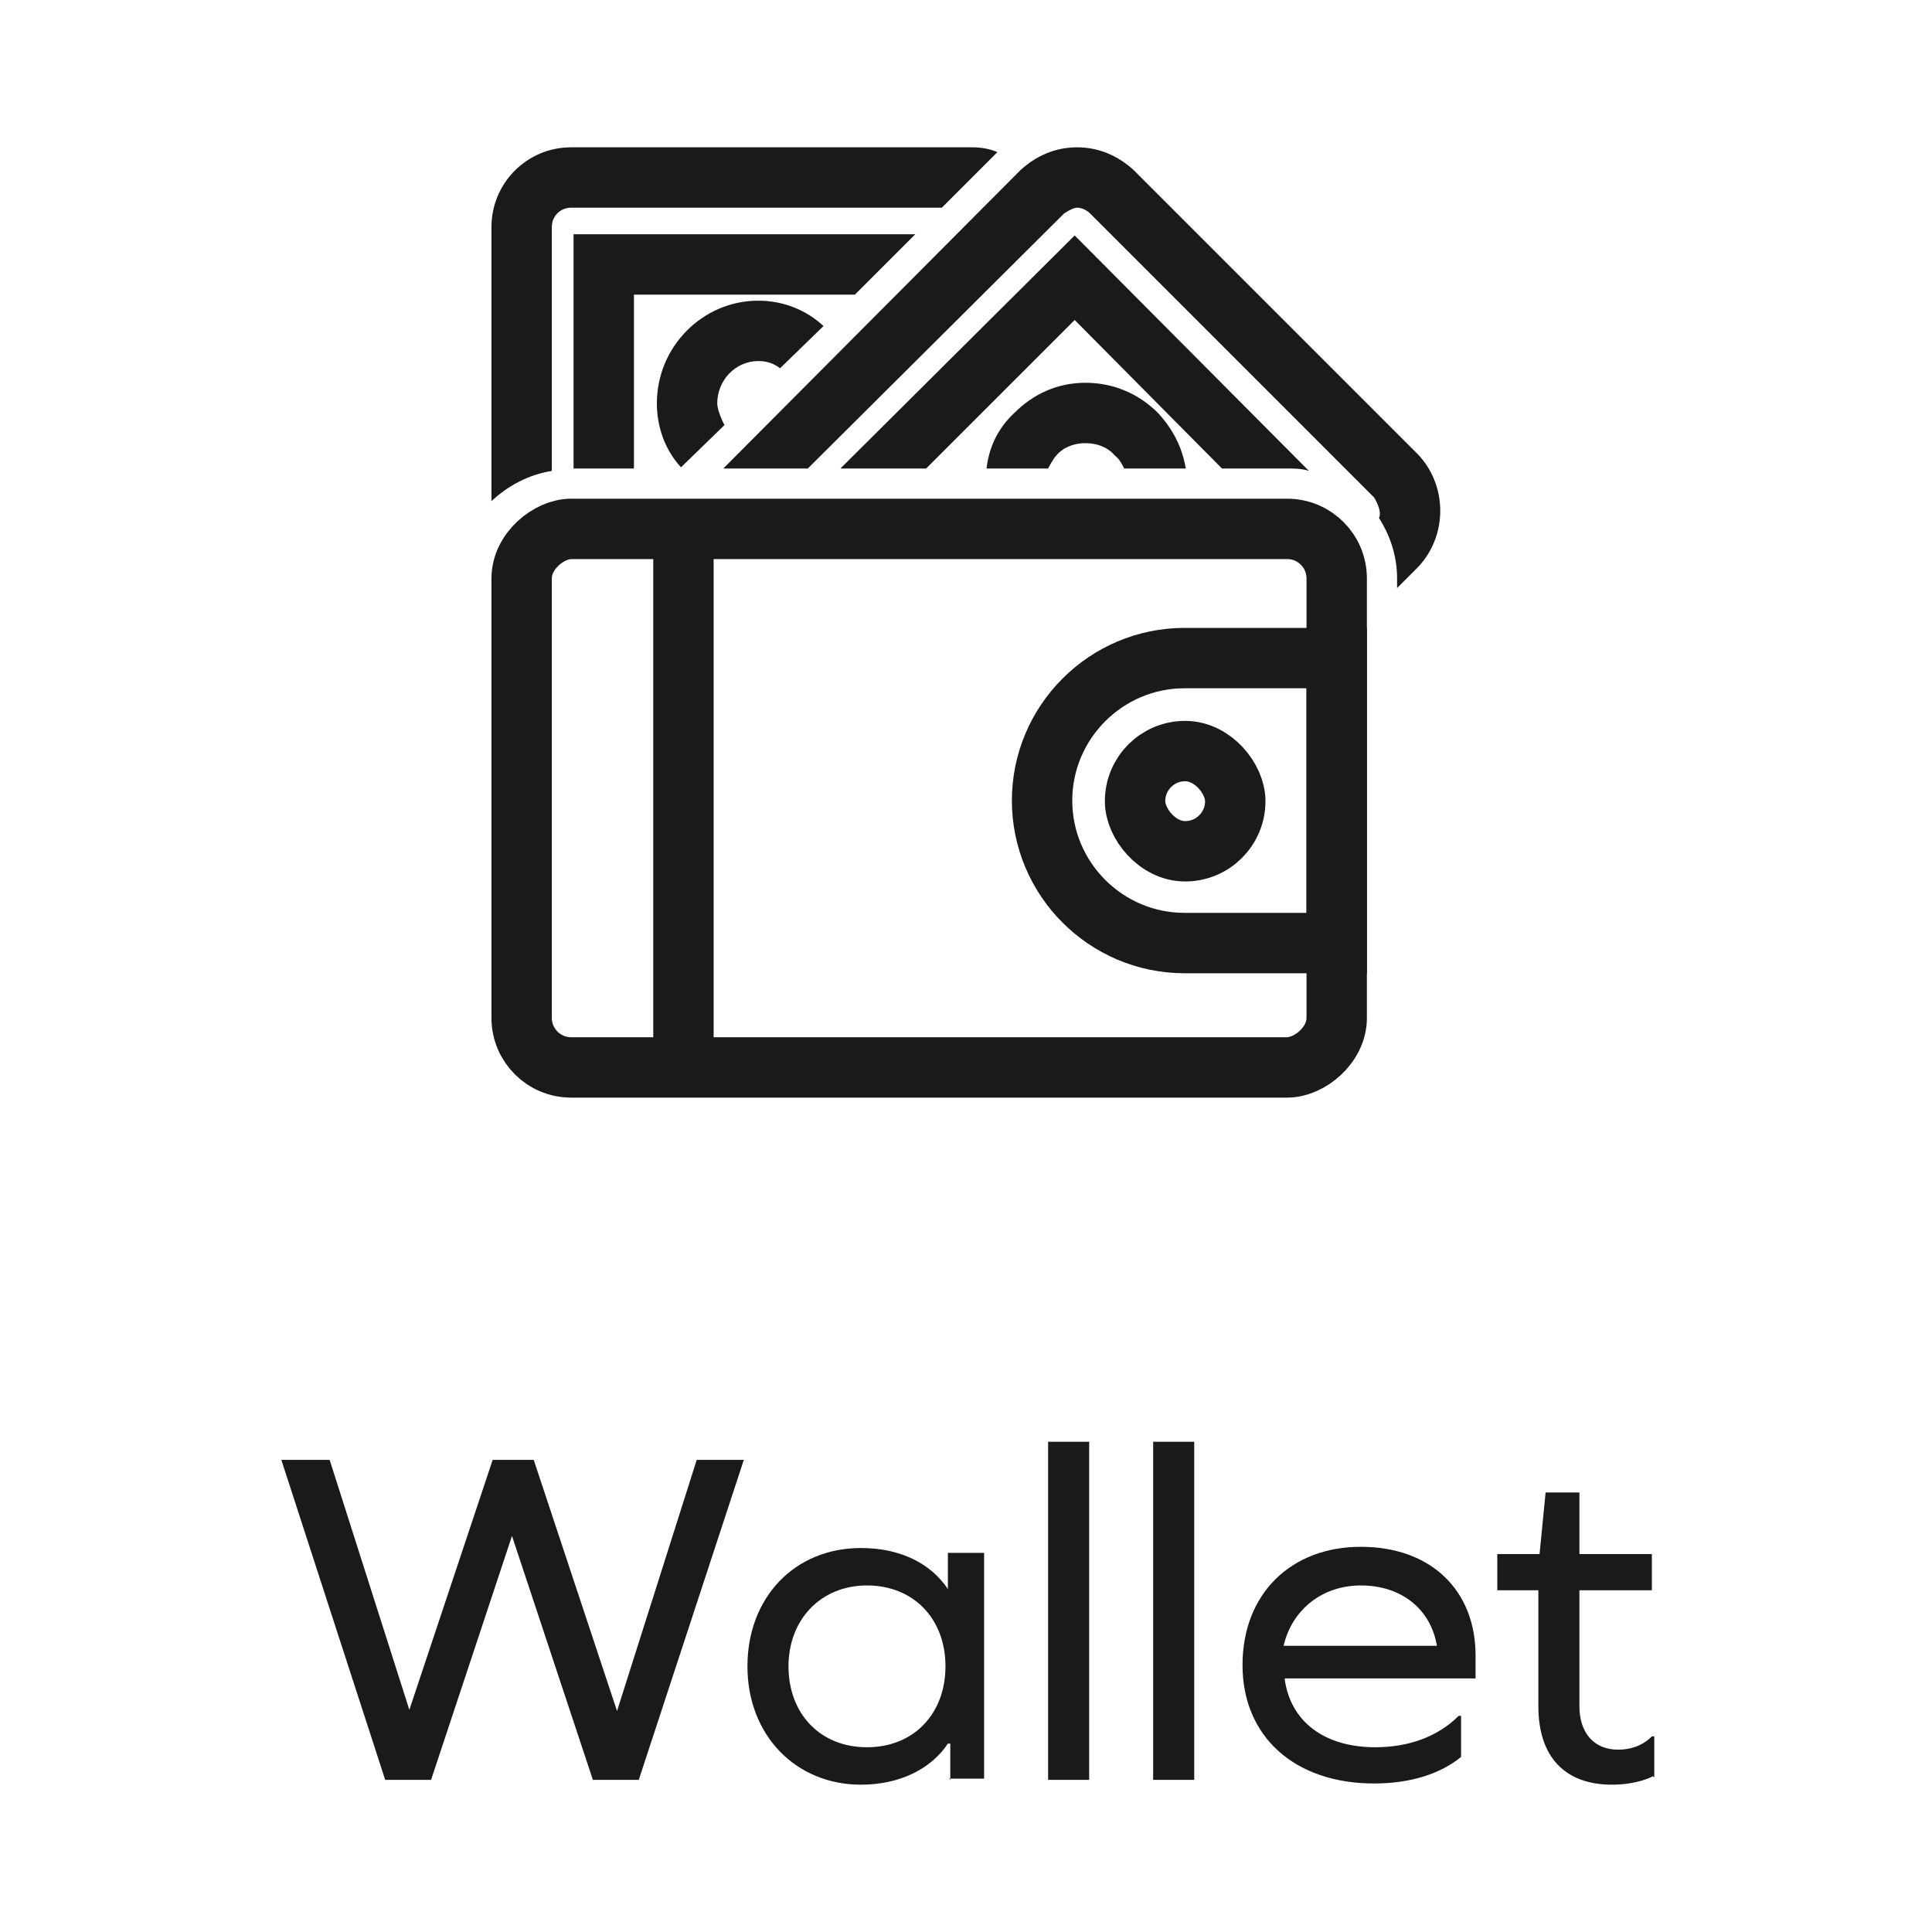
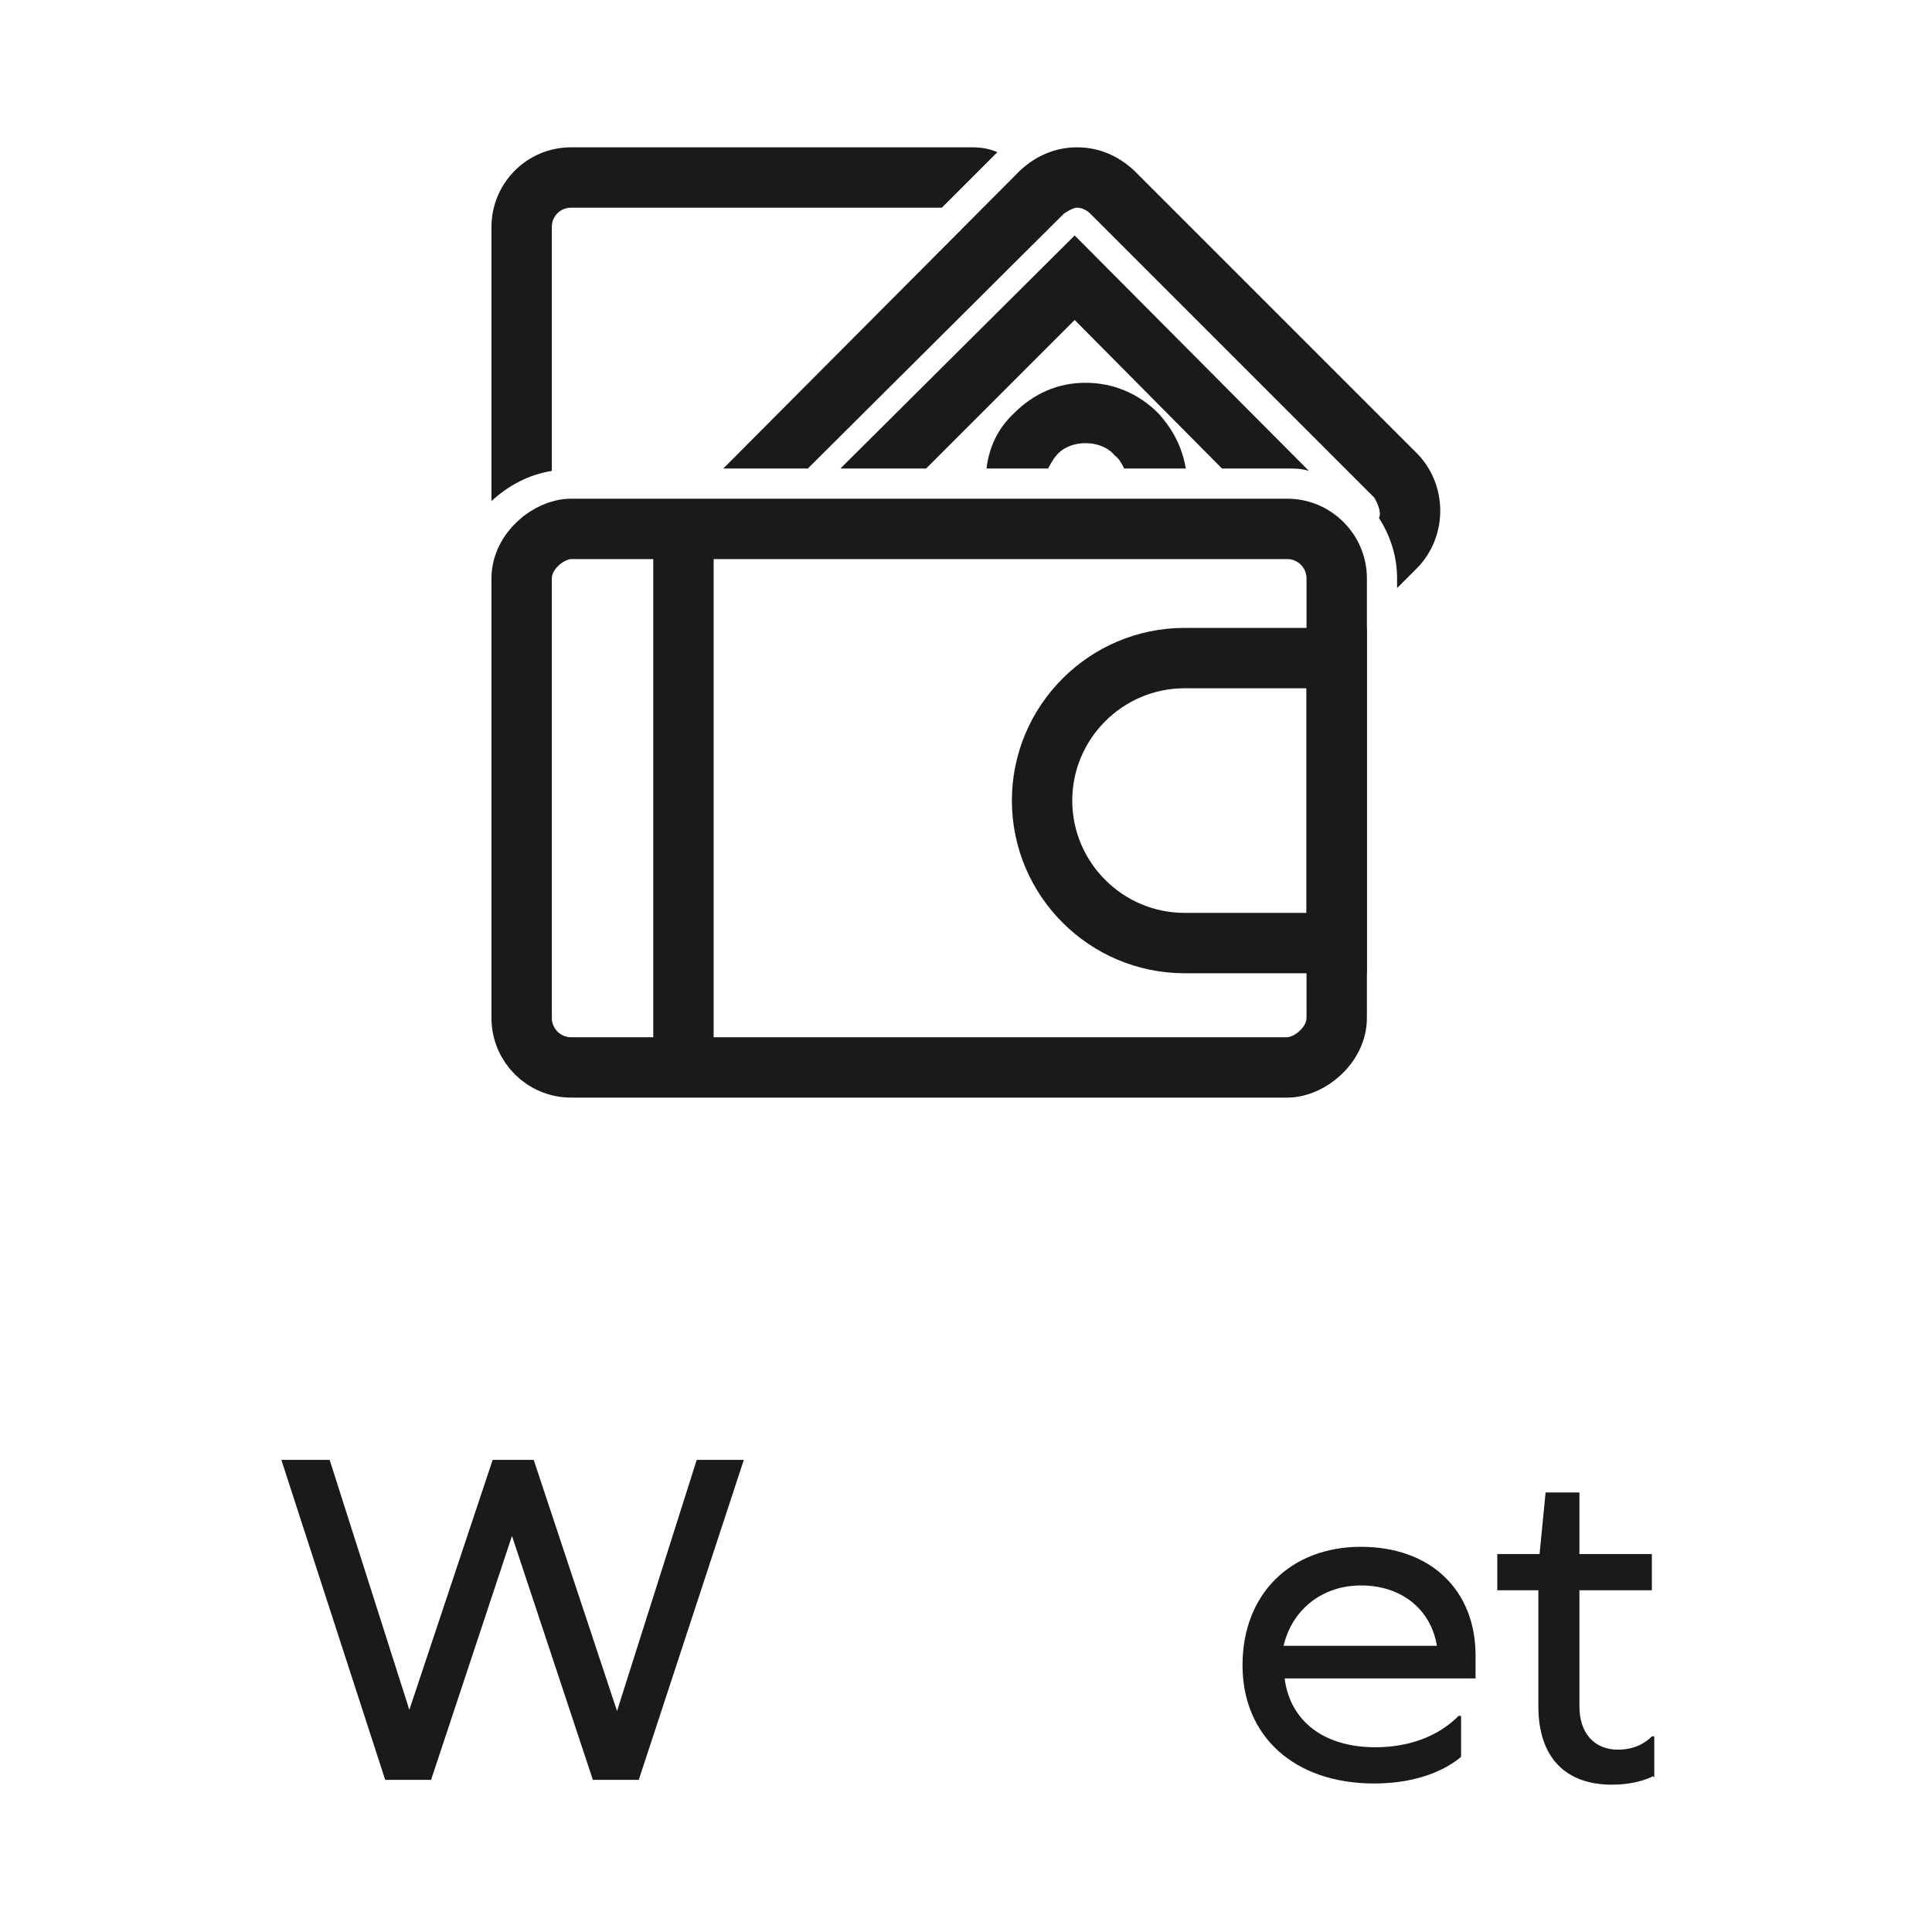
<svg xmlns="http://www.w3.org/2000/svg" id="Layer_1" data-name="Layer 1" viewBox="0 0 16 16">
  <defs>
    <style> .cls-1 { fill: none; stroke: #1a1a1a; stroke-miterlimit: 10; stroke-width: .5px; } .cls-2 { fill: #1a1a1a; } </style>
  </defs>
  <g>
    <path class="cls-2" d="M4.91,14.74l-.67-2.02h0l-.67,2.02h-.38l-.86-2.65h.4l.66,2.07h0l.69-2.07h.34l.69,2.08h0l.66-2.08h.39l-.87,2.65h-.38Z" />
-     <path class="cls-2" d="M7.87,14.74v-.3h-.02c-.14,.21-.4,.34-.72,.34-.54,0-.94-.41-.94-.98s.39-.98,.94-.98c.33,0,.58,.13,.72,.34h0v-.3h.3v1.87h-.29Zm-.04-.94c0-.4-.27-.67-.65-.67s-.65,.28-.65,.67,.26,.67,.65,.67,.65-.28,.65-.67Z" />
-     <path class="cls-2" d="M8.68,11.94h.34v2.8h-.34v-2.8Z" />
-     <path class="cls-2" d="M9.55,11.94h.34v2.8h-.34v-2.8Z" />
    <path class="cls-2" d="M10.64,13.91c.05,.35,.33,.56,.75,.56,.28,0,.52-.09,.69-.26h.02v.34c-.17,.14-.42,.22-.72,.22-.66,0-1.09-.39-1.09-.98s.4-.98,.98-.98,.95,.36,.95,.9v.19h-1.58Zm0-.28h1.26c-.05-.3-.29-.5-.63-.5-.32,0-.57,.2-.64,.5Z" />
    <path class="cls-2" d="M13.69,14.71c-.08,.04-.2,.07-.34,.07-.39,0-.61-.23-.61-.65v-.96h-.34v-.3h.35l.05-.51h.28v.51h.6v.3h-.6v.96c0,.22,.12,.36,.32,.36,.1,0,.2-.03,.28-.11h.02v.34Z" />
  </g>
  <g>
    <g>
      <path class="cls-2" d="M8.05,1.22h-3.32c-.37,0-.66,.3-.66,.66v2.27c.14-.13,.31-.22,.5-.25V1.88c0-.09,.07-.16,.16-.16h3.07l.46-.46c-.07-.03-.14-.04-.21-.04Z" />
-       <path class="cls-2" d="M4.75,1.94v1.94h.5v-1.44h1.83l.5-.5h-2.83Zm1.53,.55c-.46,0-.84,.38-.84,.85,0,.2,.07,.39,.2,.53l.36-.35s-.06-.11-.06-.18c0-.19,.15-.35,.34-.35,.07,0,.13,.02,.18,.06l.36-.35c-.14-.13-.33-.21-.54-.21Z" />
    </g>
    <g>
      <path class="cls-2" d="M11.74,3.76l-2.35-2.35c-.13-.12-.29-.19-.47-.19s-.34,.07-.47,.19l-2.46,2.47h.7l2.12-2.11s.07-.05,.11-.05,.08,.02,.11,.05l2.35,2.35s.07,.11,.04,.17c.09,.14,.15,.31,.15,.5v.08l.17-.17c.25-.26,.25-.68,0-.94Z" />
      <path class="cls-2" d="M9.59,3.42c-.16-.16-.37-.25-.6-.25s-.43,.09-.59,.25c-.14,.13-.21,.29-.23,.46h.51s.04-.08,.07-.11c.06-.07,.15-.1,.24-.1s.18,.03,.24,.1c.04,.03,.06,.07,.08,.11h.51c-.03-.18-.11-.33-.23-.46Zm-.69-1.47l-1.94,1.93h.71l1.23-1.23,1.22,1.23h.54c.06,0,.12,0,.18,.02l-1.94-1.95Z" />
    </g>
    <g>
      <rect class="cls-1" x="5.46" y="3.23" width="4.46" height="6.75" rx=".41" ry=".41" transform="translate(14.3 -1.08) rotate(90)" />
      <line class="cls-1" x1="5.66" y1="4.38" x2="5.66" y2="8.84" />
      <g>
-         <rect class="cls-1" x="9.4" y="6.22" width=".83" height=".83" rx=".42" ry=".42" />
        <path class="cls-1" d="M9.81,5.45h1.26v2.36h-1.26c-.65,0-1.18-.53-1.18-1.18h0c0-.65,.53-1.18,1.18-1.18Z" />
      </g>
    </g>
  </g>
</svg>